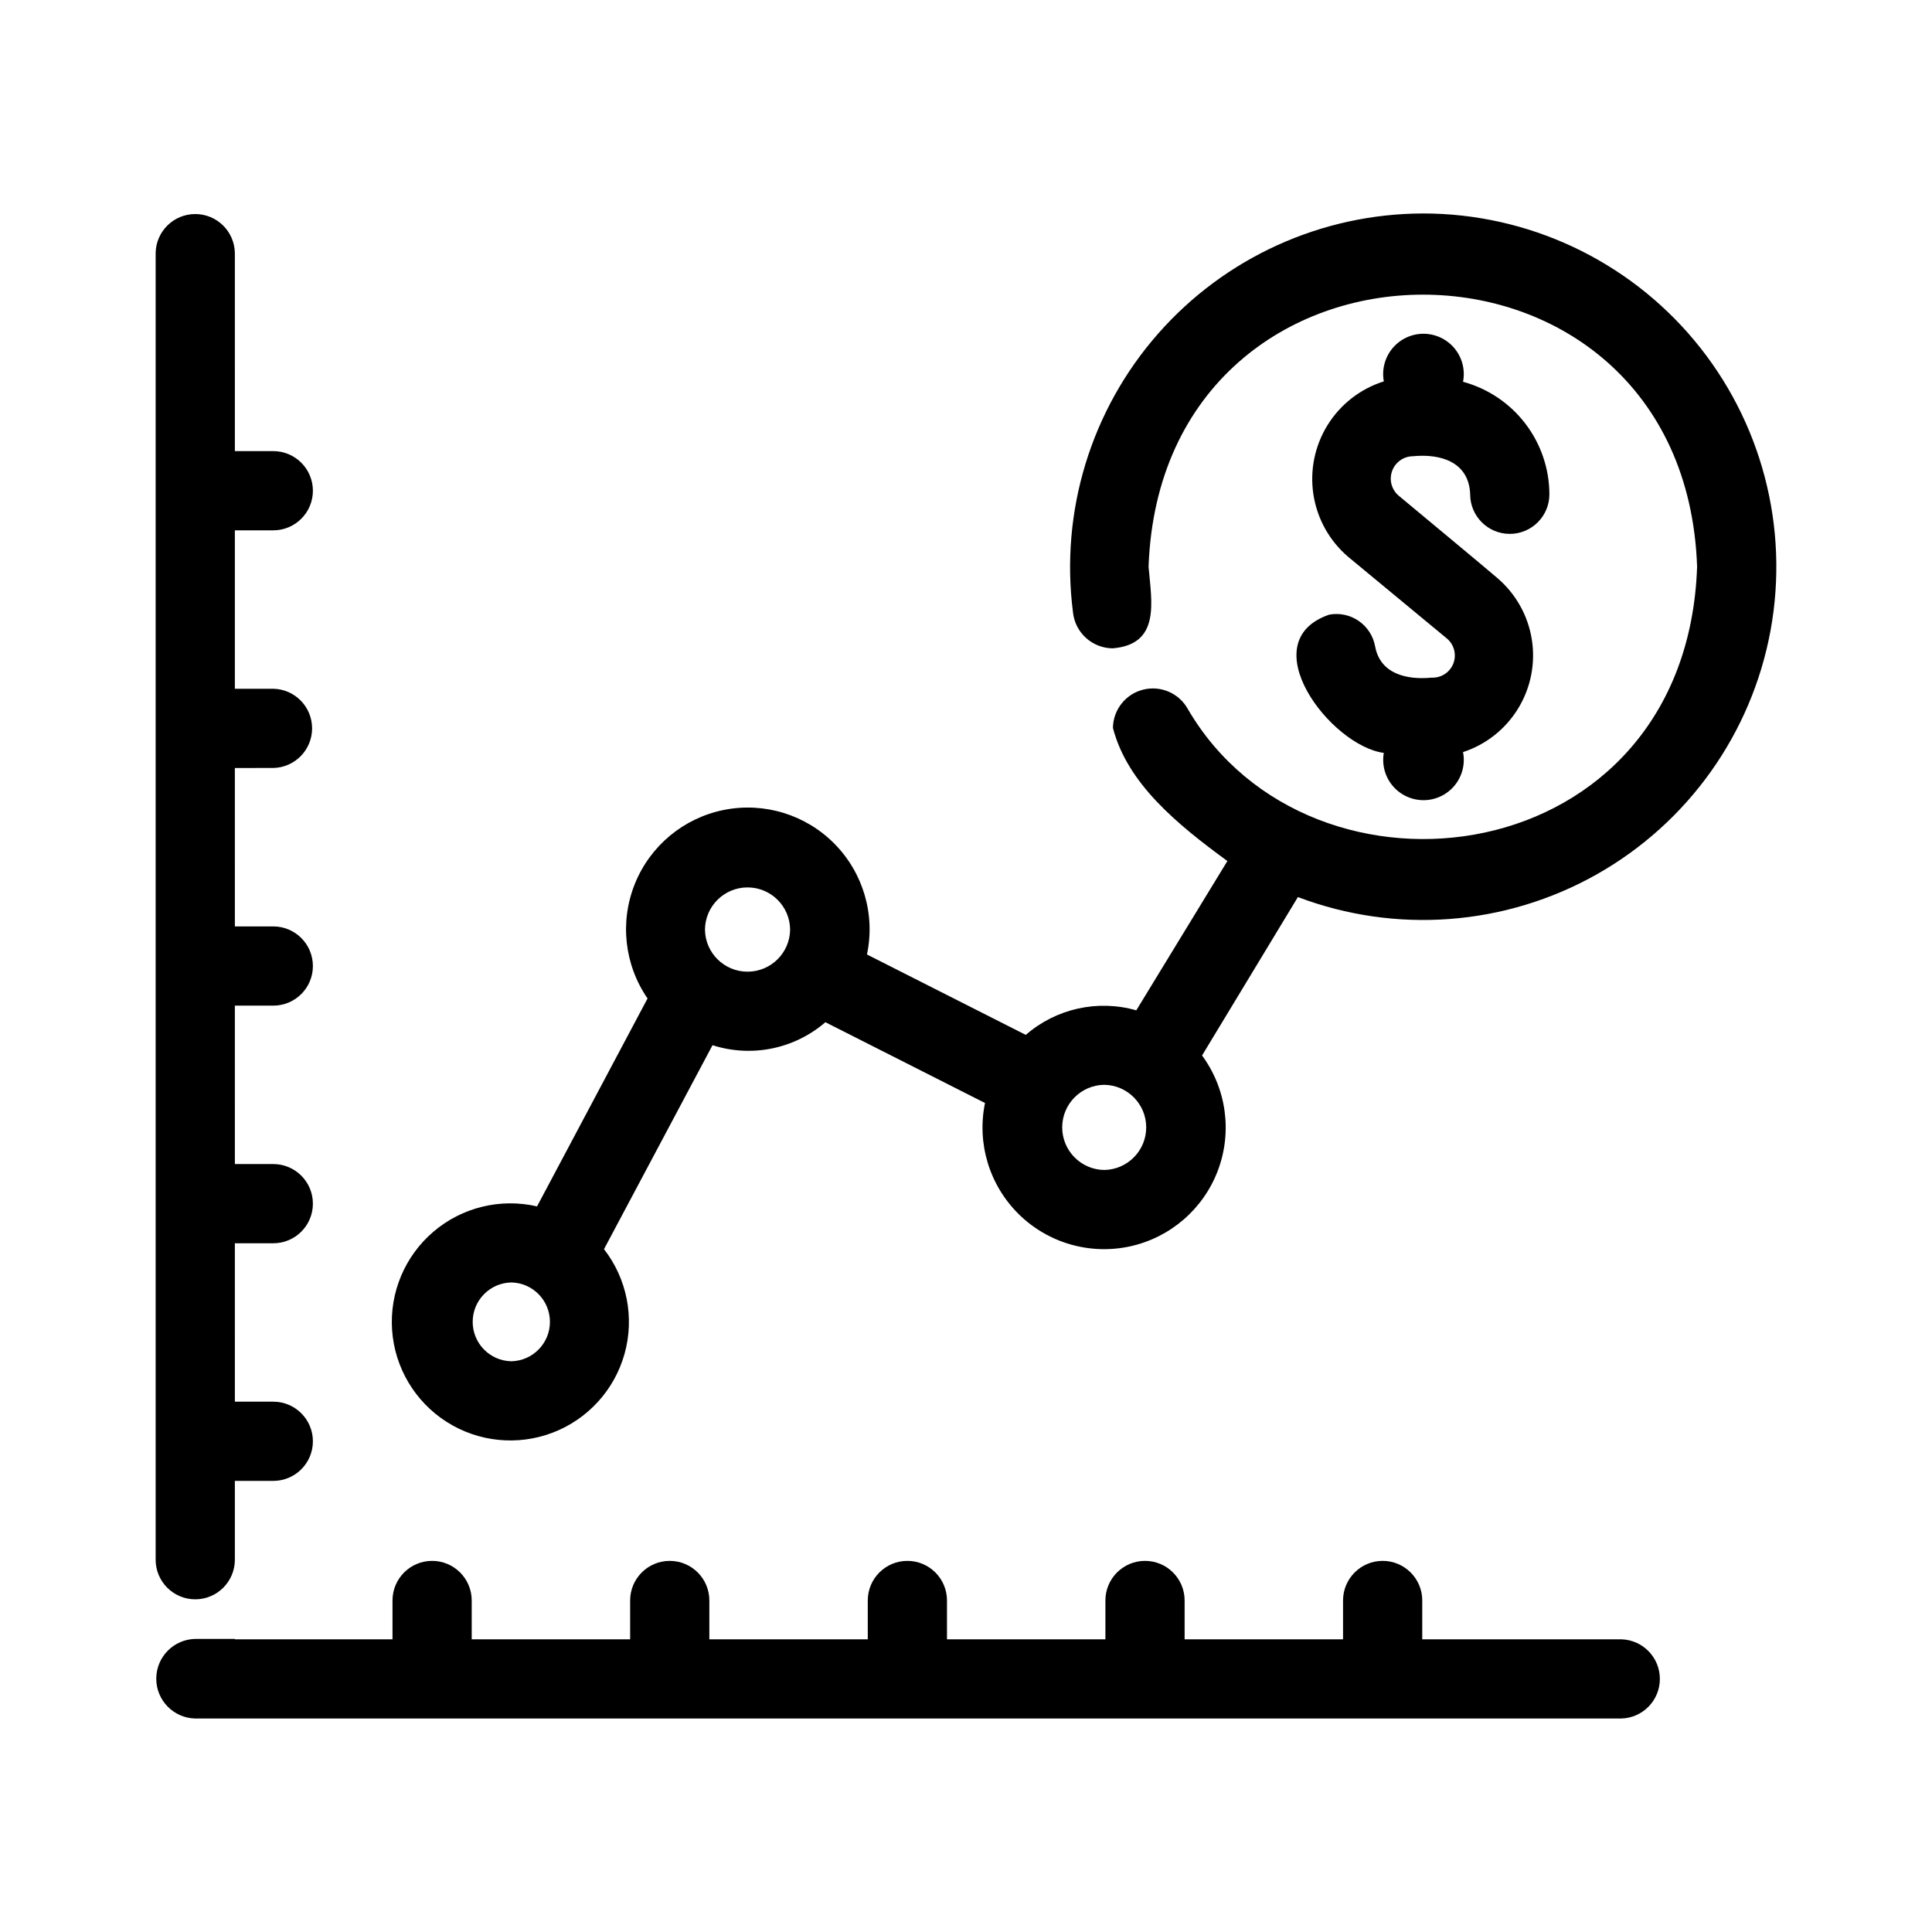
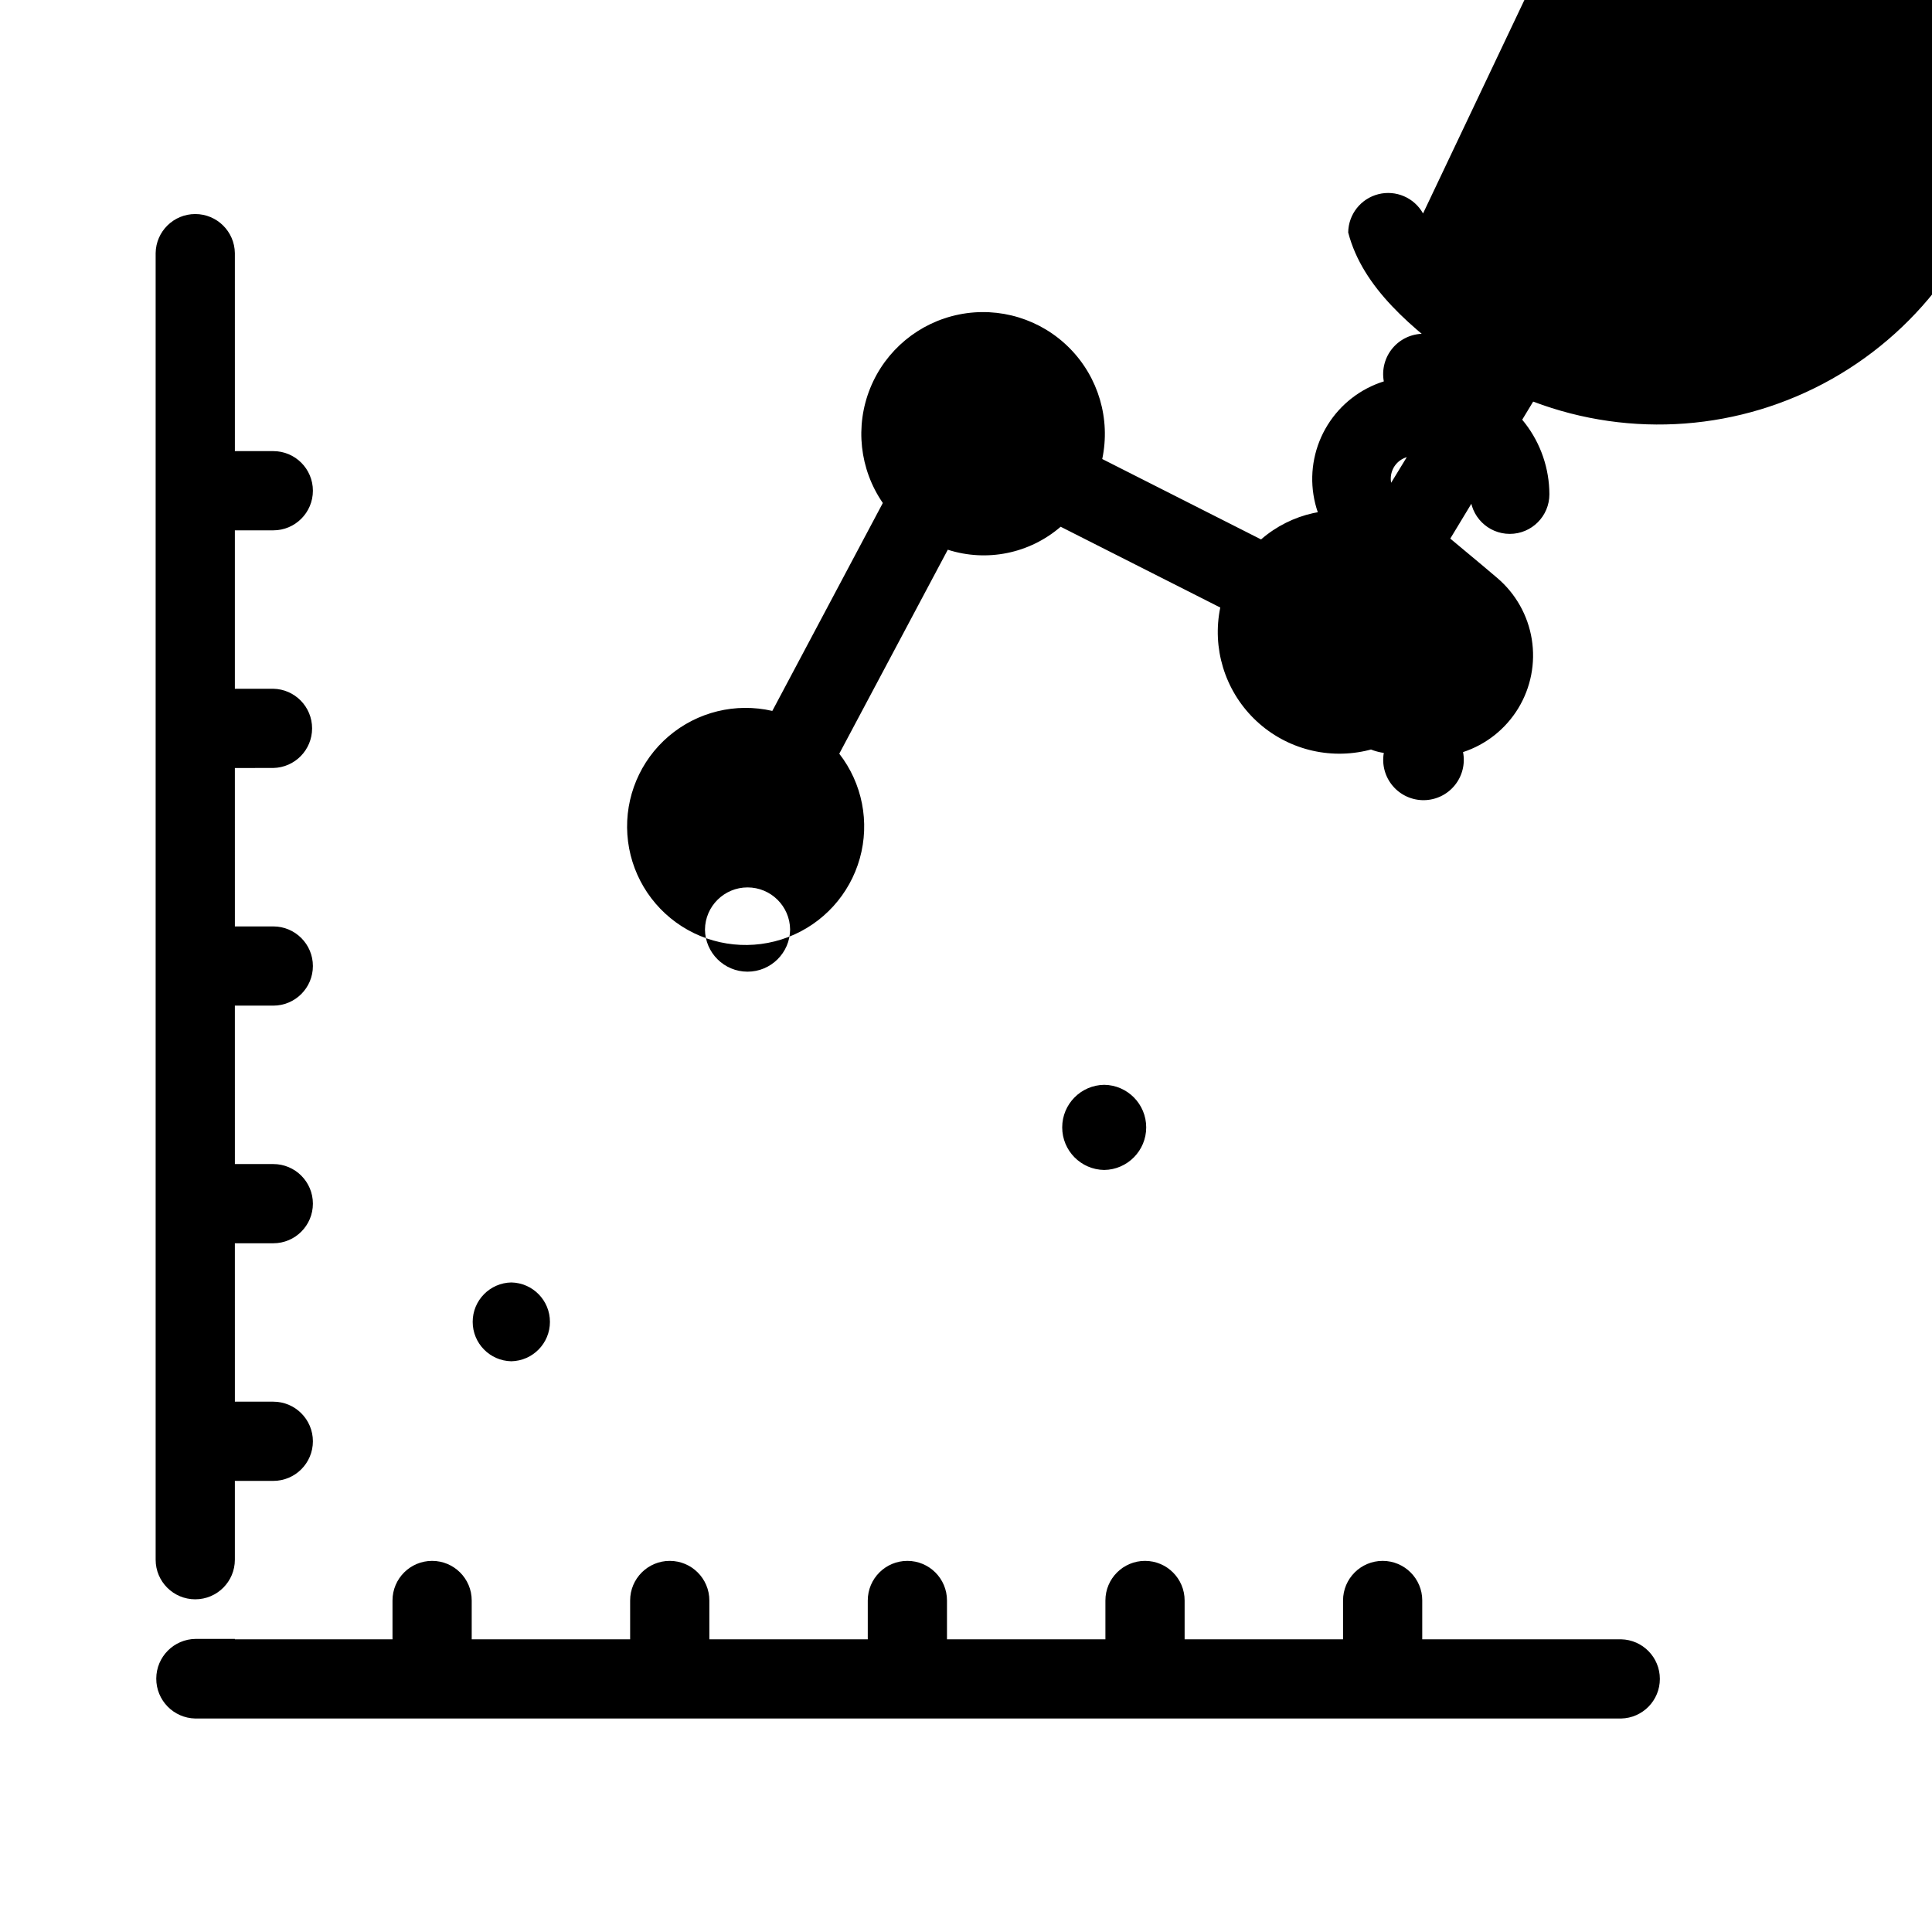
<svg xmlns="http://www.w3.org/2000/svg" fill="#000000" width="800px" height="800px" version="1.1" viewBox="144 144 512 512">
-   <path d="m216.42 347.52c5.715-0.117 10.289-4.781 10.289-10.496 0-5.719-4.574-10.383-10.289-10.496h-10.18v-41.984h10.184c5.797 0 10.496-4.699 10.496-10.496s-4.699-10.496-10.496-10.496h-10.18l-0.004-52.48c-0.082-5.738-4.758-10.348-10.496-10.348-5.738 0-10.414 4.609-10.496 10.348v346.27c0 5.793 4.699 10.492 10.496 10.492s10.496-4.699 10.496-10.492v-20.891h10.184c5.797 0 10.496-4.699 10.496-10.496s-4.699-10.496-10.496-10.496h-10.18l-0.004-41.98h10.184c5.797 0 10.496-4.699 10.496-10.496 0-5.797-4.699-10.496-10.496-10.496h-10.18l-0.004-41.984h10.184c5.797 0 10.496-4.699 10.496-10.496s-4.699-10.496-10.496-10.496h-10.18l-0.004-41.984zm357.18 230.91h-52.691v-10.285h0.004c0-5.797-4.699-10.496-10.496-10.496s-10.496 4.699-10.496 10.496v10.285h-41.984v-10.285c0-5.797-4.699-10.496-10.496-10.496s-10.496 4.699-10.496 10.496v10.285h-41.984v-10.285c0-5.797-4.699-10.496-10.496-10.496s-10.496 4.699-10.496 10.496v10.285h-41.984v-10.285c0-5.797-4.699-10.496-10.496-10.496s-10.496 4.699-10.496 10.496v10.285h-41.984v-10.285c0-5.797-4.699-10.496-10.496-10.496s-10.496 4.699-10.496 10.496v10.285h-41.773v-0.105h-10.391c-5.766 0.062-10.414 4.734-10.441 10.5-0.027 5.762 4.574 10.48 10.336 10.598h377.86c5.711-0.121 10.273-4.785 10.273-10.496 0-5.711-4.562-10.371-10.273-10.496zm-55.211-313.52c7.348-0.734 14.906 1.469 15.219 10.078h0.004c0 5.797 4.699 10.496 10.496 10.496s10.496-4.699 10.496-10.496c-0.02-6.789-2.269-13.387-6.406-18.77-4.133-5.387-9.922-9.266-16.477-11.039 0.609-3.125-0.207-6.356-2.223-8.816-2.019-2.461-5.027-3.894-8.207-3.91-3.184-0.016-6.207 1.387-8.25 3.828-2.039 2.438-2.887 5.664-2.312 8.793-6.188 1.945-11.473 6.047-14.895 11.559-3.422 5.516-4.754 12.07-3.754 18.48 1 6.41 4.266 12.25 9.203 16.457l26.137 21.621c1.941 1.609 2.641 4.277 1.738 6.629-0.902 2.356-3.211 3.867-5.727 3.762-6.402 0.629-13.645-0.84-15.008-8.293l-0.004 0.004c-0.492-2.734-2.055-5.156-4.34-6.734-2.285-1.578-5.106-2.176-7.836-1.664-20.676 7.137 0.316 34.742 14.484 36.633-0.551 3.125 0.32 6.336 2.371 8.754 2.055 2.422 5.078 3.805 8.254 3.773 3.172-0.031 6.168-1.473 8.172-3.938 2.004-2.461 2.809-5.688 2.195-8.801 6.106-2 11.293-6.113 14.633-11.602 3.34-5.488 4.609-11.984 3.582-18.324-1.027-6.34-4.285-12.105-9.188-16.258 0-0.105-26.031-21.727-26.031-21.727-1.91-1.582-2.633-4.184-1.812-6.527 0.816-2.34 3.008-3.922 5.488-3.969zm0 0c7.348-0.734 14.906 1.469 15.219 10.078h0.004c0 5.797 4.699 10.496 10.496 10.496s10.496-4.699 10.496-10.496c-0.02-6.789-2.269-13.387-6.406-18.77-4.133-5.387-9.922-9.266-16.477-11.039 0.609-3.125-0.207-6.356-2.223-8.816-2.019-2.461-5.027-3.894-8.207-3.91-3.184-0.016-6.207 1.387-8.25 3.828-2.039 2.438-2.887 5.664-2.312 8.793-6.188 1.945-11.473 6.047-14.895 11.559-3.422 5.516-4.754 12.07-3.754 18.48 1 6.41 4.266 12.25 9.203 16.457l26.137 21.621c1.941 1.609 2.641 4.277 1.738 6.629-0.902 2.356-3.211 3.867-5.727 3.762-6.402 0.629-13.645-0.84-15.008-8.293l-0.004 0.004c-0.492-2.734-2.055-5.156-4.34-6.734-2.285-1.578-5.106-2.176-7.836-1.664-20.676 7.137 0.316 34.742 14.484 36.633-0.551 3.125 0.32 6.336 2.371 8.754 2.055 2.422 5.078 3.805 8.254 3.773 3.172-0.031 6.168-1.473 8.172-3.938 2.004-2.461 2.809-5.688 2.195-8.801 6.106-2 11.293-6.113 14.633-11.602 3.34-5.488 4.609-11.984 3.582-18.324-1.027-6.34-4.285-12.105-9.188-16.258 0-0.105-26.031-21.727-26.031-21.727-1.91-1.582-2.633-4.184-1.812-6.527 0.816-2.34 3.008-3.922 5.488-3.969zm0 0c7.348-0.734 14.906 1.469 15.219 10.078h0.004c0 5.797 4.699 10.496 10.496 10.496s10.496-4.699 10.496-10.496c-0.02-6.789-2.269-13.387-6.406-18.77-4.133-5.387-9.922-9.266-16.477-11.039 0.609-3.125-0.207-6.356-2.223-8.816-2.019-2.461-5.027-3.894-8.207-3.91-3.184-0.016-6.207 1.387-8.25 3.828-2.039 2.438-2.887 5.664-2.312 8.793-6.188 1.945-11.473 6.047-14.895 11.559-3.422 5.516-4.754 12.07-3.754 18.48 1 6.41 4.266 12.25 9.203 16.457l26.137 21.621c1.941 1.609 2.641 4.277 1.738 6.629-0.902 2.356-3.211 3.867-5.727 3.762-6.402 0.629-13.645-0.84-15.008-8.293l-0.004 0.004c-0.492-2.734-2.055-5.156-4.34-6.734-2.285-1.578-5.106-2.176-7.836-1.664-20.676 7.137 0.316 34.742 14.484 36.633-0.551 3.125 0.32 6.336 2.371 8.754 2.055 2.422 5.078 3.805 8.254 3.773 3.172-0.031 6.168-1.473 8.172-3.938 2.004-2.461 2.809-5.688 2.195-8.801 6.106-2 11.293-6.113 14.633-11.602 3.34-5.488 4.609-11.984 3.582-18.324-1.027-6.34-4.285-12.105-9.188-16.258 0-0.105-26.031-21.727-26.031-21.727-1.91-1.582-2.633-4.184-1.812-6.527 0.816-2.34 3.008-3.922 5.488-3.969zm2.731-64.34c-26.891 0.055-52.465 11.656-70.215 31.859-17.754 20.199-25.973 47.055-22.566 73.73 0.516 5.426 5.043 9.59 10.492 9.656 12.82-1.023 10.328-12.371 9.551-21.621 3.465-96.145 142.01-96.145 145.37 0-2.832 81.344-102.23 93.941-134.98 37.68h0.004c-2.34-4.191-7.203-6.285-11.855-5.106-4.652 1.184-7.926 5.344-7.981 10.145 3.82 14.73 17.012 25.531 30.332 35.266l-24.141 39.57c-10.234-2.926-21.254-0.477-29.285 6.508l-42.09-21.309c2.242-10.617-1.004-21.652-8.637-29.367-7.637-7.715-18.637-11.074-29.281-8.941-10.641 2.133-19.5 9.469-23.57 19.531-4.074 10.059-2.82 21.492 3.34 30.43l-29.285 55.105h0.004c-9.703-2.242-19.891 0.246-27.465 6.707-7.574 6.465-11.637 16.133-10.953 26.066 0.684 9.93 6.035 18.953 14.426 24.312 8.391 5.363 18.824 6.43 28.125 2.879 9.301-3.551 16.367-11.301 19.051-20.891 2.684-9.586 0.66-19.879-5.445-27.738l28.758-54.055c10.352 3.324 21.684 1.016 29.914-6.09l42.301 21.41-0.004 0.004c-2.199 10.688 1.156 21.762 8.918 29.43 7.762 7.668 18.879 10.887 29.539 8.555 10.66-2.336 19.414-9.906 23.262-20.117 3.848-10.211 2.269-21.676-4.199-30.465l25.402-41.984c25.977 9.844 54.984 7.644 79.18-6.008 24.195-13.656 41.078-37.348 46.082-64.676 5-27.324-2.391-55.465-20.18-76.805-17.789-21.336-44.137-33.676-71.918-33.672zm-241.62 304.18c-5.688-0.113-10.234-4.758-10.234-10.445s4.547-10.328 10.234-10.441c5.688 0.113 10.238 4.754 10.238 10.441s-4.551 10.328-10.238 10.445zm51.324-114.41c0.066-6.188 5.098-11.168 11.285-11.168 6.184 0 11.219 4.981 11.281 11.168-0.062 6.184-5.098 11.164-11.281 11.164-6.188 0-11.219-4.981-11.285-11.164zm105.8 63.711c-6.172-0.086-11.129-5.113-11.129-11.285s4.957-11.199 11.129-11.281c6.172 0.082 11.133 5.109 11.133 11.281s-4.961 11.199-11.133 11.285zm81.766-189.14c7.348-0.734 14.906 1.469 15.219 10.078v-0.004c0 5.797 4.699 10.496 10.496 10.496s10.496-4.699 10.496-10.496c-0.02-6.789-2.269-13.387-6.406-18.77-4.133-5.387-9.922-9.266-16.477-11.039 0.609-3.125-0.207-6.356-2.223-8.816-2.019-2.461-5.027-3.894-8.207-3.91-3.184-0.016-6.207 1.387-8.25 3.828-2.039 2.438-2.887 5.664-2.312 8.793-6.188 1.945-11.473 6.047-14.895 11.559-3.422 5.516-4.754 12.07-3.754 18.48 1 6.41 4.266 12.25 9.203 16.457l26.137 21.621c1.941 1.609 2.641 4.277 1.738 6.629-0.902 2.356-3.211 3.867-5.727 3.762-6.402 0.629-13.645-0.84-15.008-8.293l-0.004 0.004c-0.492-2.734-2.055-5.156-4.34-6.734-2.285-1.578-5.106-2.176-7.836-1.664-20.676 7.137 0.316 34.742 14.484 36.633-0.551 3.125 0.32 6.336 2.371 8.754 2.055 2.422 5.078 3.805 8.254 3.773 3.172-0.031 6.168-1.473 8.172-3.938 2.004-2.461 2.809-5.688 2.195-8.801 6.106-2 11.293-6.113 14.633-11.602 3.34-5.488 4.609-11.984 3.582-18.324-1.027-6.34-4.285-12.105-9.188-16.258 0-0.105-26.031-21.727-26.031-21.727-1.91-1.582-2.633-4.184-1.812-6.527 0.816-2.34 3.008-3.922 5.488-3.969zm0 0c7.348-0.734 14.906 1.469 15.219 10.078v-0.004c0 5.797 4.699 10.496 10.496 10.496s10.496-4.699 10.496-10.496c-0.02-6.789-2.269-13.387-6.406-18.77-4.133-5.387-9.922-9.266-16.477-11.039 0.609-3.125-0.207-6.356-2.223-8.816-2.019-2.461-5.027-3.894-8.207-3.91-3.184-0.016-6.207 1.387-8.25 3.828-2.039 2.438-2.887 5.664-2.312 8.793-6.188 1.945-11.473 6.047-14.895 11.559-3.422 5.516-4.754 12.07-3.754 18.48 1 6.41 4.266 12.25 9.203 16.457l26.137 21.621c1.941 1.609 2.641 4.277 1.738 6.629-0.902 2.356-3.211 3.867-5.727 3.762-6.402 0.629-13.645-0.84-15.008-8.293l-0.004 0.004c-0.492-2.734-2.055-5.156-4.34-6.734-2.285-1.578-5.106-2.176-7.836-1.664-20.676 7.137 0.316 34.742 14.484 36.633-0.551 3.125 0.32 6.336 2.371 8.754 2.055 2.422 5.078 3.805 8.254 3.773 3.172-0.031 6.168-1.473 8.172-3.938 2.004-2.461 2.809-5.688 2.195-8.801 6.106-2 11.293-6.113 14.633-11.602 3.34-5.488 4.609-11.984 3.582-18.324-1.027-6.34-4.285-12.105-9.188-16.258 0-0.105-26.031-21.727-26.031-21.727-1.91-1.582-2.633-4.184-1.812-6.527 0.816-2.34 3.008-3.922 5.488-3.969zm0 0c7.348-0.734 14.906 1.469 15.219 10.078v-0.004c0 5.797 4.699 10.496 10.496 10.496s10.496-4.699 10.496-10.496c-0.02-6.789-2.269-13.387-6.406-18.77-4.133-5.387-9.922-9.266-16.477-11.039 0.609-3.125-0.207-6.356-2.223-8.816-2.019-2.461-5.027-3.894-8.207-3.91-3.184-0.016-6.207 1.387-8.25 3.828-2.039 2.438-2.887 5.664-2.312 8.793-6.188 1.945-11.473 6.047-14.895 11.559-3.422 5.516-4.754 12.07-3.754 18.48 1 6.41 4.266 12.25 9.203 16.457l26.137 21.621c1.941 1.609 2.641 4.277 1.738 6.629-0.902 2.356-3.211 3.867-5.727 3.762-6.402 0.629-13.645-0.84-15.008-8.293l-0.004 0.004c-0.492-2.734-2.055-5.156-4.34-6.734-2.285-1.578-5.106-2.176-7.836-1.664-20.676 7.137 0.316 34.742 14.484 36.633-0.551 3.125 0.32 6.336 2.371 8.754 2.055 2.422 5.078 3.805 8.254 3.773 3.172-0.031 6.168-1.473 8.172-3.938 2.004-2.461 2.809-5.688 2.195-8.801 6.106-2 11.293-6.113 14.633-11.602 3.34-5.488 4.609-11.984 3.582-18.324-1.027-6.34-4.285-12.105-9.188-16.258 0-0.105-26.031-21.727-26.031-21.727-1.91-1.582-2.633-4.184-1.812-6.527 0.816-2.34 3.008-3.922 5.488-3.969z" />
+   <path d="m216.42 347.52c5.715-0.117 10.289-4.781 10.289-10.496 0-5.719-4.574-10.383-10.289-10.496h-10.18v-41.984h10.184c5.797 0 10.496-4.699 10.496-10.496s-4.699-10.496-10.496-10.496h-10.18l-0.004-52.48c-0.082-5.738-4.758-10.348-10.496-10.348-5.738 0-10.414 4.609-10.496 10.348v346.27c0 5.793 4.699 10.492 10.496 10.492s10.496-4.699 10.496-10.492v-20.891h10.184c5.797 0 10.496-4.699 10.496-10.496s-4.699-10.496-10.496-10.496h-10.18l-0.004-41.98h10.184c5.797 0 10.496-4.699 10.496-10.496 0-5.797-4.699-10.496-10.496-10.496h-10.18l-0.004-41.984h10.184c5.797 0 10.496-4.699 10.496-10.496s-4.699-10.496-10.496-10.496h-10.18l-0.004-41.984zm357.18 230.91h-52.691v-10.285h0.004c0-5.797-4.699-10.496-10.496-10.496s-10.496 4.699-10.496 10.496v10.285h-41.984v-10.285c0-5.797-4.699-10.496-10.496-10.496s-10.496 4.699-10.496 10.496v10.285h-41.984v-10.285c0-5.797-4.699-10.496-10.496-10.496s-10.496 4.699-10.496 10.496v10.285h-41.984v-10.285c0-5.797-4.699-10.496-10.496-10.496s-10.496 4.699-10.496 10.496v10.285h-41.984v-10.285c0-5.797-4.699-10.496-10.496-10.496s-10.496 4.699-10.496 10.496v10.285h-41.773v-0.105h-10.391c-5.766 0.062-10.414 4.734-10.441 10.5-0.027 5.762 4.574 10.48 10.336 10.598h377.86c5.711-0.121 10.273-4.785 10.273-10.496 0-5.711-4.562-10.371-10.273-10.496zm-55.211-313.52c7.348-0.734 14.906 1.469 15.219 10.078h0.004c0 5.797 4.699 10.496 10.496 10.496s10.496-4.699 10.496-10.496c-0.02-6.789-2.269-13.387-6.406-18.77-4.133-5.387-9.922-9.266-16.477-11.039 0.609-3.125-0.207-6.356-2.223-8.816-2.019-2.461-5.027-3.894-8.207-3.91-3.184-0.016-6.207 1.387-8.25 3.828-2.039 2.438-2.887 5.664-2.312 8.793-6.188 1.945-11.473 6.047-14.895 11.559-3.422 5.516-4.754 12.07-3.754 18.48 1 6.41 4.266 12.25 9.203 16.457l26.137 21.621c1.941 1.609 2.641 4.277 1.738 6.629-0.902 2.356-3.211 3.867-5.727 3.762-6.402 0.629-13.645-0.84-15.008-8.293l-0.004 0.004c-0.492-2.734-2.055-5.156-4.34-6.734-2.285-1.578-5.106-2.176-7.836-1.664-20.676 7.137 0.316 34.742 14.484 36.633-0.551 3.125 0.32 6.336 2.371 8.754 2.055 2.422 5.078 3.805 8.254 3.773 3.172-0.031 6.168-1.473 8.172-3.938 2.004-2.461 2.809-5.688 2.195-8.801 6.106-2 11.293-6.113 14.633-11.602 3.34-5.488 4.609-11.984 3.582-18.324-1.027-6.34-4.285-12.105-9.188-16.258 0-0.105-26.031-21.727-26.031-21.727-1.91-1.582-2.633-4.184-1.812-6.527 0.816-2.34 3.008-3.922 5.488-3.969zm0 0c7.348-0.734 14.906 1.469 15.219 10.078h0.004c0 5.797 4.699 10.496 10.496 10.496s10.496-4.699 10.496-10.496c-0.02-6.789-2.269-13.387-6.406-18.77-4.133-5.387-9.922-9.266-16.477-11.039 0.609-3.125-0.207-6.356-2.223-8.816-2.019-2.461-5.027-3.894-8.207-3.91-3.184-0.016-6.207 1.387-8.25 3.828-2.039 2.438-2.887 5.664-2.312 8.793-6.188 1.945-11.473 6.047-14.895 11.559-3.422 5.516-4.754 12.07-3.754 18.48 1 6.41 4.266 12.25 9.203 16.457l26.137 21.621c1.941 1.609 2.641 4.277 1.738 6.629-0.902 2.356-3.211 3.867-5.727 3.762-6.402 0.629-13.645-0.84-15.008-8.293l-0.004 0.004c-0.492-2.734-2.055-5.156-4.34-6.734-2.285-1.578-5.106-2.176-7.836-1.664-20.676 7.137 0.316 34.742 14.484 36.633-0.551 3.125 0.32 6.336 2.371 8.754 2.055 2.422 5.078 3.805 8.254 3.773 3.172-0.031 6.168-1.473 8.172-3.938 2.004-2.461 2.809-5.688 2.195-8.801 6.106-2 11.293-6.113 14.633-11.602 3.34-5.488 4.609-11.984 3.582-18.324-1.027-6.34-4.285-12.105-9.188-16.258 0-0.105-26.031-21.727-26.031-21.727-1.91-1.582-2.633-4.184-1.812-6.527 0.816-2.34 3.008-3.922 5.488-3.969zm0 0c7.348-0.734 14.906 1.469 15.219 10.078h0.004c0 5.797 4.699 10.496 10.496 10.496s10.496-4.699 10.496-10.496c-0.02-6.789-2.269-13.387-6.406-18.77-4.133-5.387-9.922-9.266-16.477-11.039 0.609-3.125-0.207-6.356-2.223-8.816-2.019-2.461-5.027-3.894-8.207-3.91-3.184-0.016-6.207 1.387-8.25 3.828-2.039 2.438-2.887 5.664-2.312 8.793-6.188 1.945-11.473 6.047-14.895 11.559-3.422 5.516-4.754 12.07-3.754 18.48 1 6.41 4.266 12.25 9.203 16.457l26.137 21.621c1.941 1.609 2.641 4.277 1.738 6.629-0.902 2.356-3.211 3.867-5.727 3.762-6.402 0.629-13.645-0.84-15.008-8.293l-0.004 0.004c-0.492-2.734-2.055-5.156-4.34-6.734-2.285-1.578-5.106-2.176-7.836-1.664-20.676 7.137 0.316 34.742 14.484 36.633-0.551 3.125 0.32 6.336 2.371 8.754 2.055 2.422 5.078 3.805 8.254 3.773 3.172-0.031 6.168-1.473 8.172-3.938 2.004-2.461 2.809-5.688 2.195-8.801 6.106-2 11.293-6.113 14.633-11.602 3.34-5.488 4.609-11.984 3.582-18.324-1.027-6.34-4.285-12.105-9.188-16.258 0-0.105-26.031-21.727-26.031-21.727-1.91-1.582-2.633-4.184-1.812-6.527 0.816-2.34 3.008-3.922 5.488-3.969zm2.731-64.34h0.004c-2.34-4.191-7.203-6.285-11.855-5.106-4.652 1.184-7.926 5.344-7.981 10.145 3.82 14.73 17.012 25.531 30.332 35.266l-24.141 39.57c-10.234-2.926-21.254-0.477-29.285 6.508l-42.09-21.309c2.242-10.617-1.004-21.652-8.637-29.367-7.637-7.715-18.637-11.074-29.281-8.941-10.641 2.133-19.5 9.469-23.57 19.531-4.074 10.059-2.82 21.492 3.34 30.43l-29.285 55.105h0.004c-9.703-2.242-19.891 0.246-27.465 6.707-7.574 6.465-11.637 16.133-10.953 26.066 0.684 9.93 6.035 18.953 14.426 24.312 8.391 5.363 18.824 6.43 28.125 2.879 9.301-3.551 16.367-11.301 19.051-20.891 2.684-9.586 0.66-19.879-5.445-27.738l28.758-54.055c10.352 3.324 21.684 1.016 29.914-6.09l42.301 21.41-0.004 0.004c-2.199 10.688 1.156 21.762 8.918 29.43 7.762 7.668 18.879 10.887 29.539 8.555 10.66-2.336 19.414-9.906 23.262-20.117 3.848-10.211 2.269-21.676-4.199-30.465l25.402-41.984c25.977 9.844 54.984 7.644 79.18-6.008 24.195-13.656 41.078-37.348 46.082-64.676 5-27.324-2.391-55.465-20.18-76.805-17.789-21.336-44.137-33.676-71.918-33.672zm-241.62 304.18c-5.688-0.113-10.234-4.758-10.234-10.445s4.547-10.328 10.234-10.441c5.688 0.113 10.238 4.754 10.238 10.441s-4.551 10.328-10.238 10.445zm51.324-114.41c0.066-6.188 5.098-11.168 11.285-11.168 6.184 0 11.219 4.981 11.281 11.168-0.062 6.184-5.098 11.164-11.281 11.164-6.188 0-11.219-4.981-11.285-11.164zm105.8 63.711c-6.172-0.086-11.129-5.113-11.129-11.285s4.957-11.199 11.129-11.281c6.172 0.082 11.133 5.109 11.133 11.281s-4.961 11.199-11.133 11.285zm81.766-189.14c7.348-0.734 14.906 1.469 15.219 10.078v-0.004c0 5.797 4.699 10.496 10.496 10.496s10.496-4.699 10.496-10.496c-0.02-6.789-2.269-13.387-6.406-18.77-4.133-5.387-9.922-9.266-16.477-11.039 0.609-3.125-0.207-6.356-2.223-8.816-2.019-2.461-5.027-3.894-8.207-3.91-3.184-0.016-6.207 1.387-8.25 3.828-2.039 2.438-2.887 5.664-2.312 8.793-6.188 1.945-11.473 6.047-14.895 11.559-3.422 5.516-4.754 12.07-3.754 18.48 1 6.41 4.266 12.25 9.203 16.457l26.137 21.621c1.941 1.609 2.641 4.277 1.738 6.629-0.902 2.356-3.211 3.867-5.727 3.762-6.402 0.629-13.645-0.84-15.008-8.293l-0.004 0.004c-0.492-2.734-2.055-5.156-4.34-6.734-2.285-1.578-5.106-2.176-7.836-1.664-20.676 7.137 0.316 34.742 14.484 36.633-0.551 3.125 0.32 6.336 2.371 8.754 2.055 2.422 5.078 3.805 8.254 3.773 3.172-0.031 6.168-1.473 8.172-3.938 2.004-2.461 2.809-5.688 2.195-8.801 6.106-2 11.293-6.113 14.633-11.602 3.34-5.488 4.609-11.984 3.582-18.324-1.027-6.34-4.285-12.105-9.188-16.258 0-0.105-26.031-21.727-26.031-21.727-1.91-1.582-2.633-4.184-1.812-6.527 0.816-2.34 3.008-3.922 5.488-3.969zm0 0c7.348-0.734 14.906 1.469 15.219 10.078v-0.004c0 5.797 4.699 10.496 10.496 10.496s10.496-4.699 10.496-10.496c-0.02-6.789-2.269-13.387-6.406-18.77-4.133-5.387-9.922-9.266-16.477-11.039 0.609-3.125-0.207-6.356-2.223-8.816-2.019-2.461-5.027-3.894-8.207-3.91-3.184-0.016-6.207 1.387-8.25 3.828-2.039 2.438-2.887 5.664-2.312 8.793-6.188 1.945-11.473 6.047-14.895 11.559-3.422 5.516-4.754 12.07-3.754 18.48 1 6.41 4.266 12.25 9.203 16.457l26.137 21.621c1.941 1.609 2.641 4.277 1.738 6.629-0.902 2.356-3.211 3.867-5.727 3.762-6.402 0.629-13.645-0.84-15.008-8.293l-0.004 0.004c-0.492-2.734-2.055-5.156-4.34-6.734-2.285-1.578-5.106-2.176-7.836-1.664-20.676 7.137 0.316 34.742 14.484 36.633-0.551 3.125 0.32 6.336 2.371 8.754 2.055 2.422 5.078 3.805 8.254 3.773 3.172-0.031 6.168-1.473 8.172-3.938 2.004-2.461 2.809-5.688 2.195-8.801 6.106-2 11.293-6.113 14.633-11.602 3.34-5.488 4.609-11.984 3.582-18.324-1.027-6.34-4.285-12.105-9.188-16.258 0-0.105-26.031-21.727-26.031-21.727-1.91-1.582-2.633-4.184-1.812-6.527 0.816-2.34 3.008-3.922 5.488-3.969zm0 0c7.348-0.734 14.906 1.469 15.219 10.078v-0.004c0 5.797 4.699 10.496 10.496 10.496s10.496-4.699 10.496-10.496c-0.02-6.789-2.269-13.387-6.406-18.77-4.133-5.387-9.922-9.266-16.477-11.039 0.609-3.125-0.207-6.356-2.223-8.816-2.019-2.461-5.027-3.894-8.207-3.91-3.184-0.016-6.207 1.387-8.25 3.828-2.039 2.438-2.887 5.664-2.312 8.793-6.188 1.945-11.473 6.047-14.895 11.559-3.422 5.516-4.754 12.07-3.754 18.48 1 6.41 4.266 12.25 9.203 16.457l26.137 21.621c1.941 1.609 2.641 4.277 1.738 6.629-0.902 2.356-3.211 3.867-5.727 3.762-6.402 0.629-13.645-0.84-15.008-8.293l-0.004 0.004c-0.492-2.734-2.055-5.156-4.34-6.734-2.285-1.578-5.106-2.176-7.836-1.664-20.676 7.137 0.316 34.742 14.484 36.633-0.551 3.125 0.32 6.336 2.371 8.754 2.055 2.422 5.078 3.805 8.254 3.773 3.172-0.031 6.168-1.473 8.172-3.938 2.004-2.461 2.809-5.688 2.195-8.801 6.106-2 11.293-6.113 14.633-11.602 3.34-5.488 4.609-11.984 3.582-18.324-1.027-6.34-4.285-12.105-9.188-16.258 0-0.105-26.031-21.727-26.031-21.727-1.91-1.582-2.633-4.184-1.812-6.527 0.816-2.34 3.008-3.922 5.488-3.969z" />
</svg>